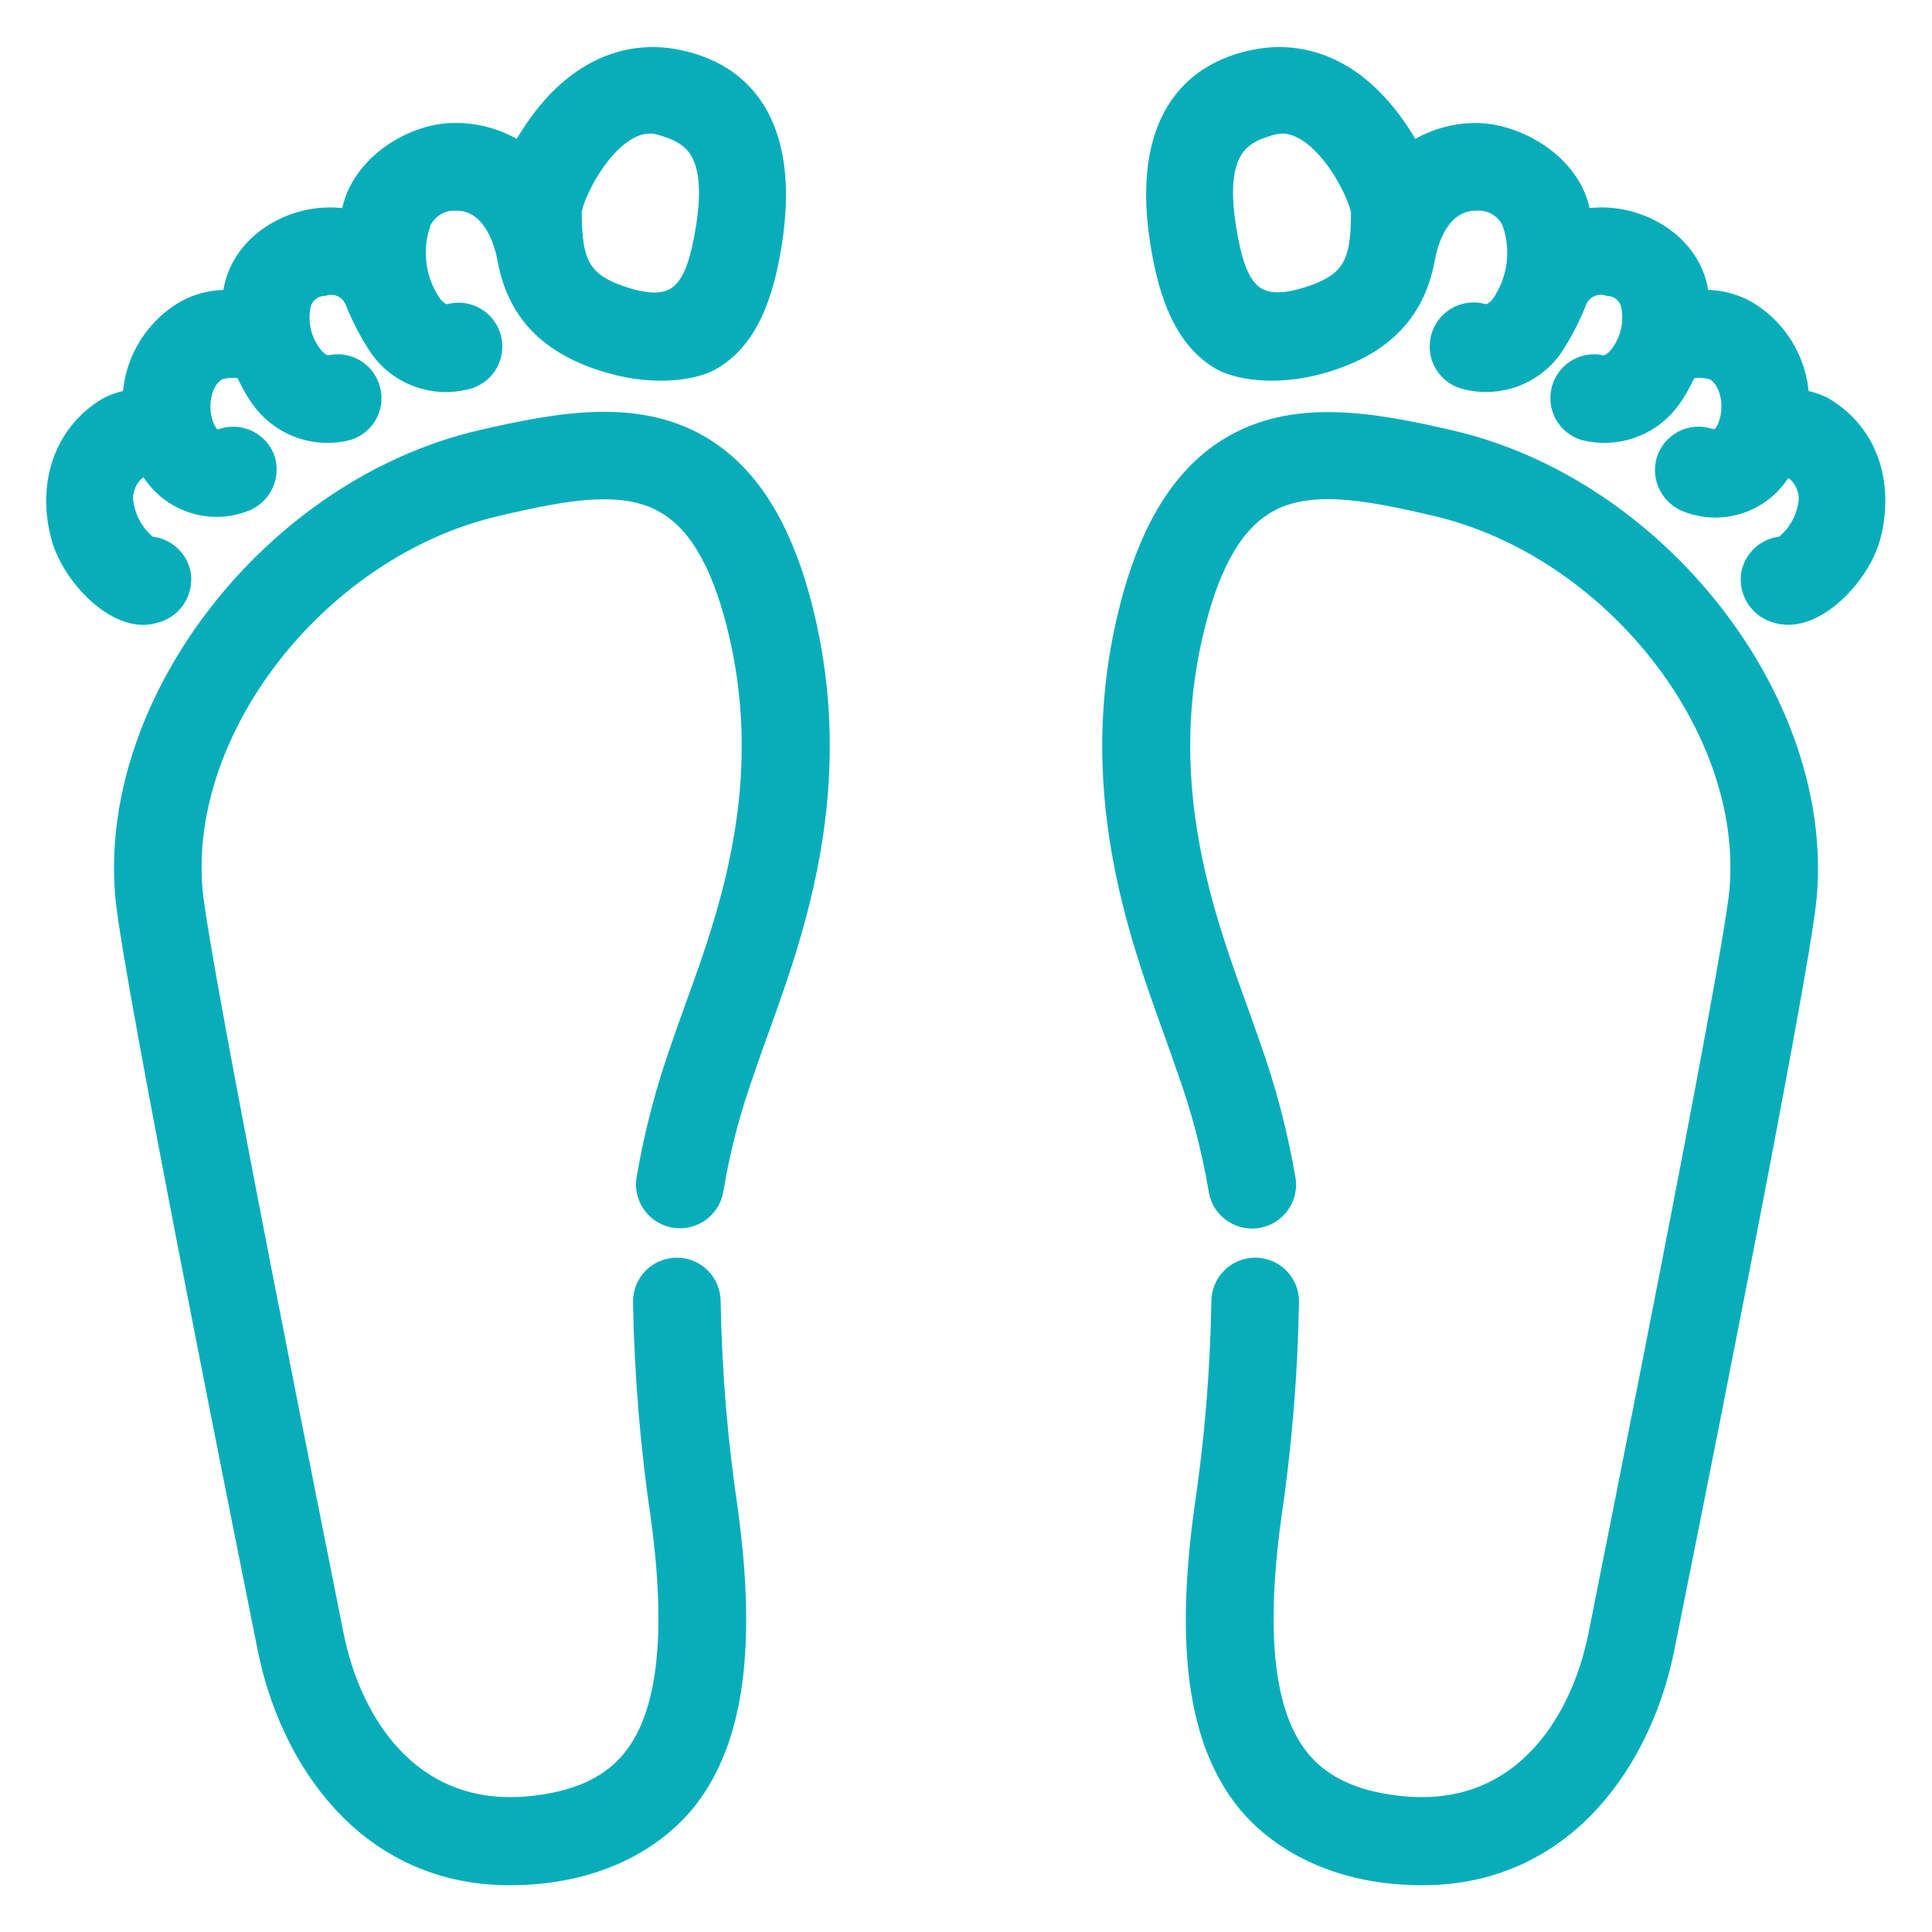
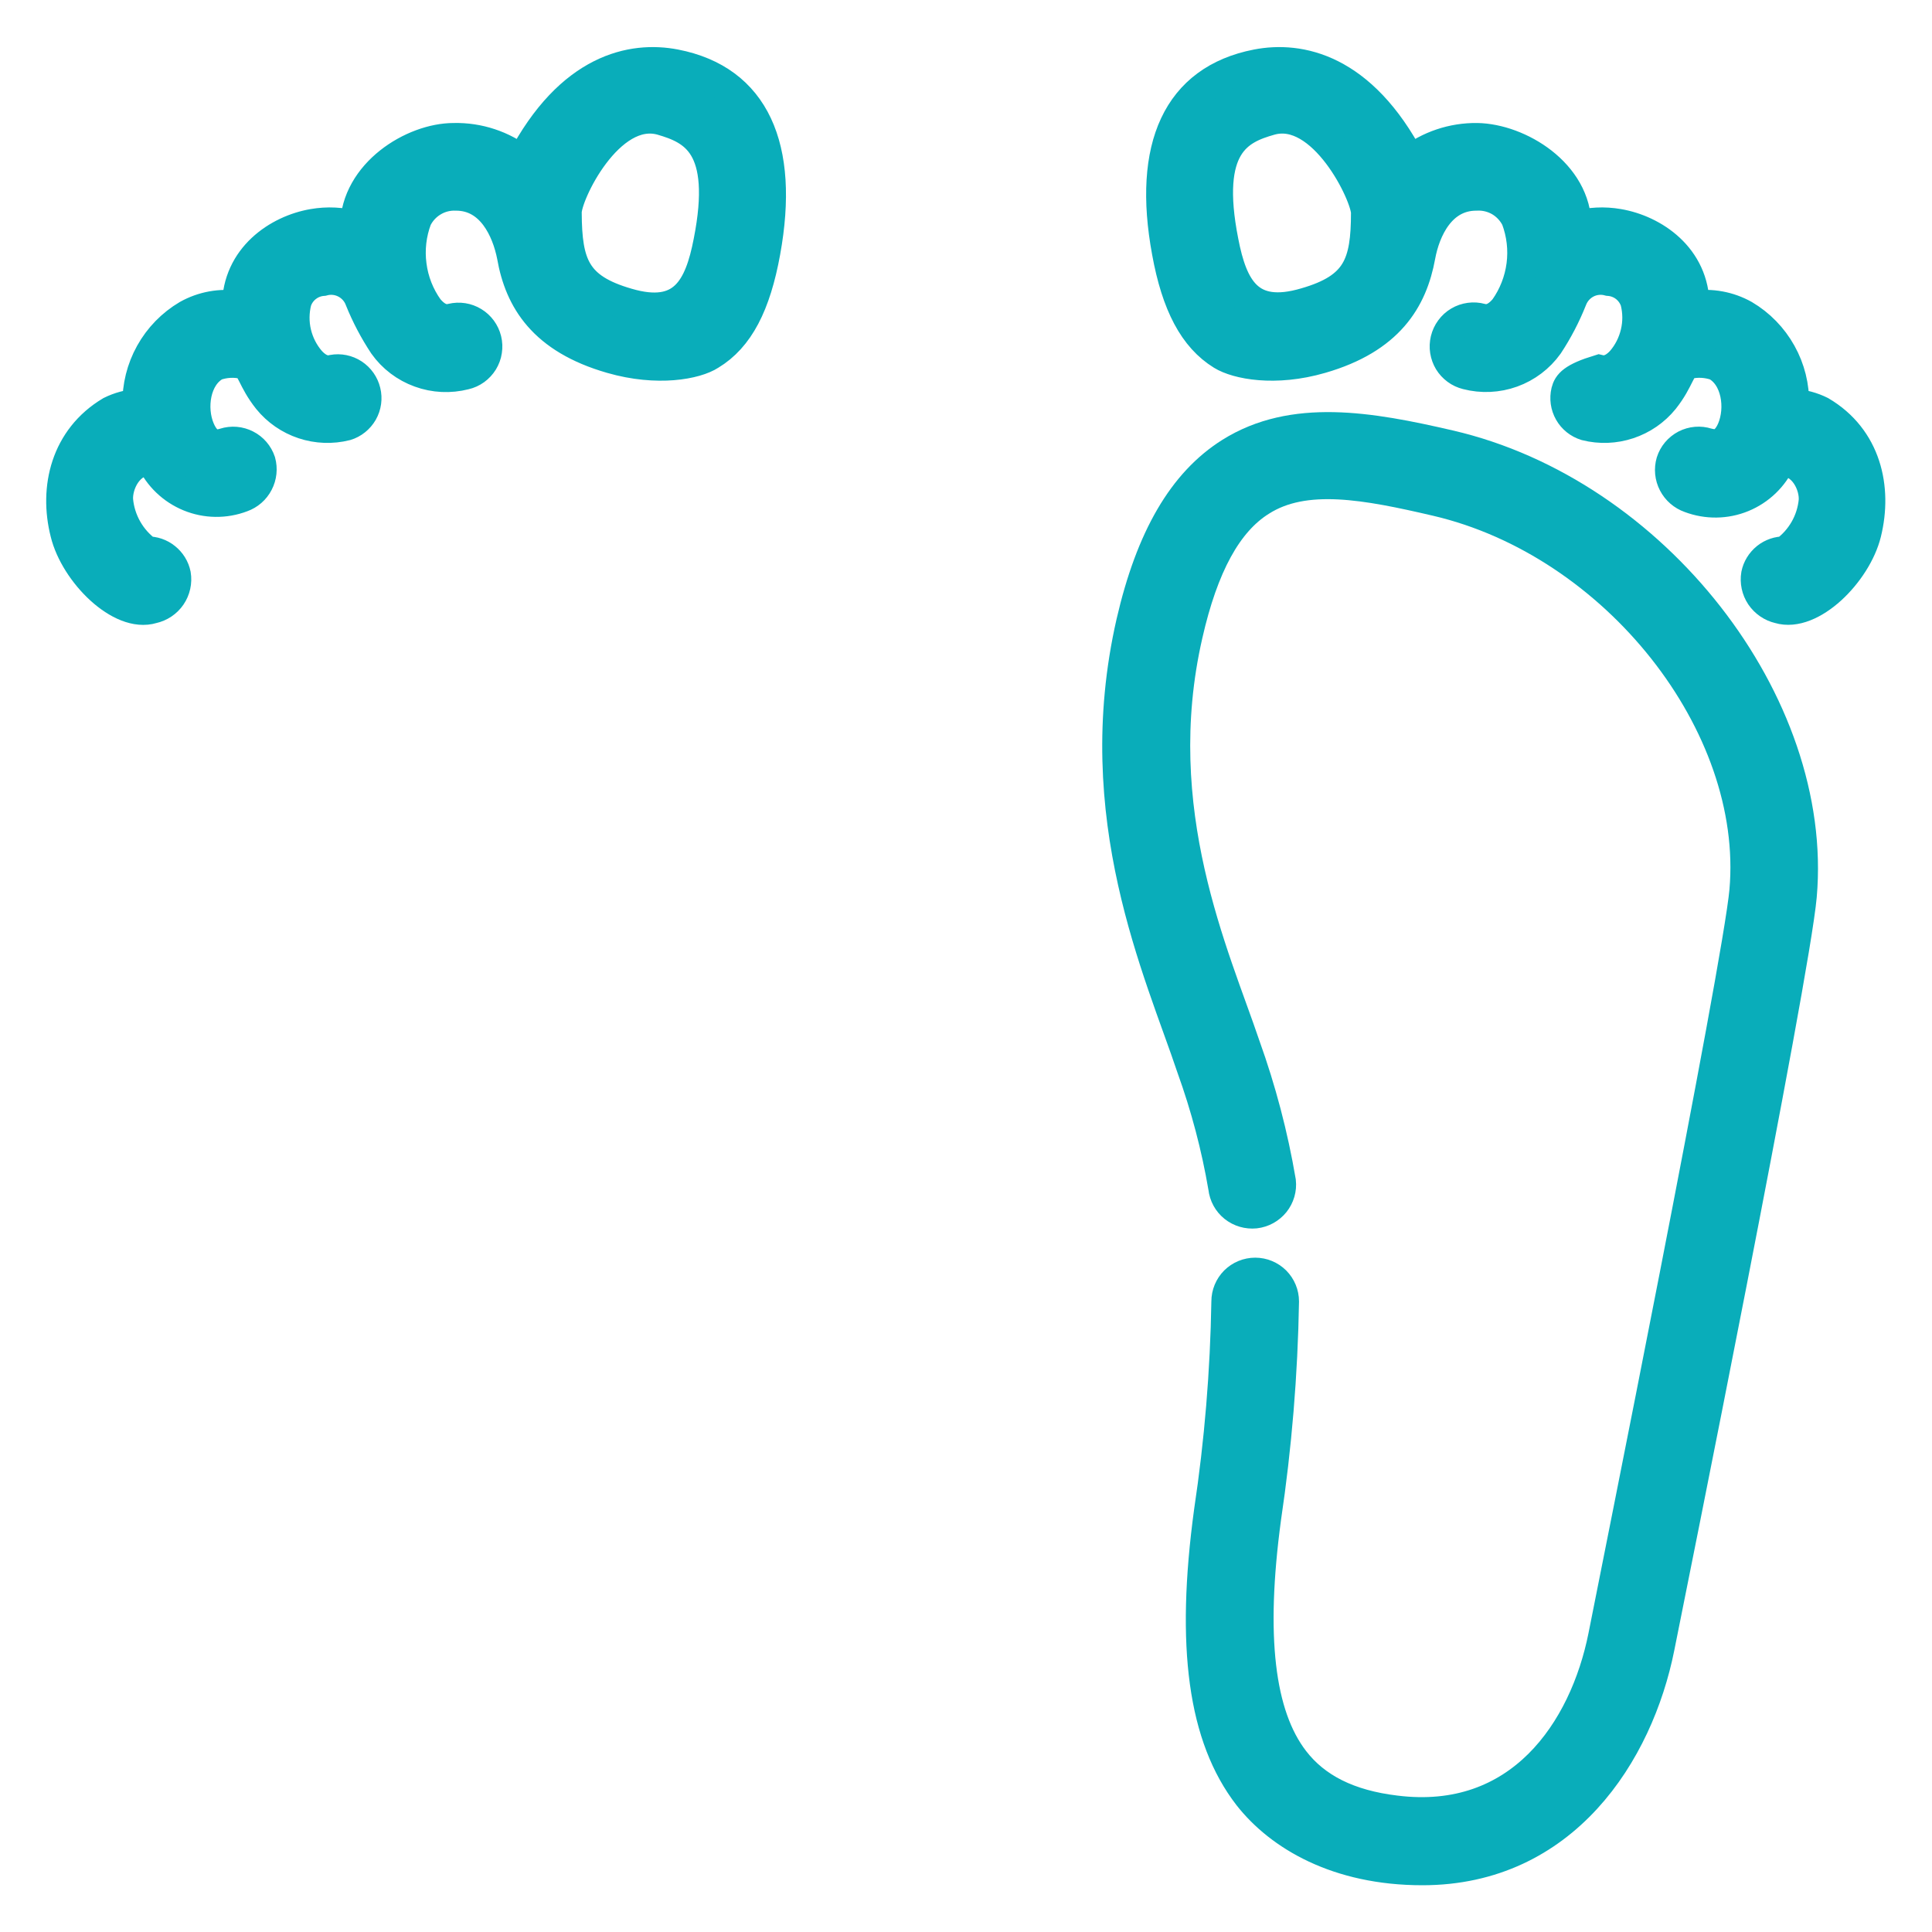
<svg xmlns="http://www.w3.org/2000/svg" width="30" height="30" viewBox="0 0 30 30" fill="none">
  <g clip-path="url(#clip0_657_1730)">
    <path d="M2.722 8.922C2.702 8.822 2.646 8.732 2.566 8.668C2.486 8.603 2.386 8.569 2.284 8.572C2.154 8.478 2.046 8.357 1.967 8.218C1.888 8.079 1.839 7.924 1.825 7.765C1.81 7.528 1.977 7.133 2.354 7.138C2.471 7.393 2.681 7.594 2.941 7.701C3.201 7.808 3.492 7.812 3.755 7.712C3.862 7.674 3.951 7.597 4.003 7.496C4.056 7.395 4.068 7.278 4.038 7.168C4.001 7.059 3.924 6.968 3.821 6.916C3.718 6.863 3.599 6.853 3.489 6.888C3.408 6.912 3.224 6.971 3.095 6.668C2.954 6.337 3.022 5.846 3.347 5.669C3.488 5.62 3.64 5.611 3.785 5.645C3.921 5.688 3.921 5.89 4.167 6.199C4.309 6.374 4.498 6.504 4.711 6.575C4.925 6.646 5.154 6.655 5.373 6.6C5.479 6.568 5.569 6.495 5.625 6.398C5.68 6.301 5.696 6.187 5.669 6.078C5.643 5.97 5.577 5.876 5.483 5.814C5.39 5.753 5.277 5.73 5.167 5.75C5.121 5.761 4.985 5.794 4.816 5.609C4.707 5.483 4.631 5.333 4.592 5.17C4.554 5.008 4.556 4.839 4.597 4.678C4.627 4.588 4.682 4.51 4.757 4.452C4.832 4.394 4.921 4.36 5.015 4.353C5.132 4.321 5.256 4.334 5.364 4.39C5.471 4.445 5.554 4.538 5.596 4.651C5.695 4.897 5.819 5.132 5.965 5.353C6.103 5.547 6.297 5.694 6.521 5.775C6.745 5.857 6.988 5.868 7.219 5.809C7.276 5.796 7.329 5.772 7.376 5.738C7.423 5.704 7.463 5.661 7.494 5.611C7.524 5.561 7.545 5.506 7.553 5.449C7.562 5.391 7.56 5.333 7.546 5.276C7.518 5.163 7.447 5.066 7.348 5.006C7.249 4.945 7.13 4.927 7.017 4.954C6.962 4.967 6.82 5.002 6.647 4.794C6.504 4.594 6.413 4.362 6.382 4.118C6.35 3.875 6.378 3.627 6.465 3.397C6.521 3.283 6.609 3.187 6.718 3.122C6.827 3.056 6.953 3.024 7.081 3.029C7.636 3.029 7.879 3.573 7.958 3.976C8.076 4.654 8.44 5.254 9.493 5.557C10.214 5.765 10.808 5.647 11.027 5.504C11.466 5.239 11.727 4.732 11.876 3.91C12.172 2.283 11.711 1.246 10.484 1.007C9.822 0.878 8.861 1.064 8.107 2.503C7.804 2.267 7.429 2.143 7.046 2.152C6.412 2.152 5.533 2.696 5.522 3.518C5.308 3.458 5.083 3.447 4.864 3.485C4.323 3.577 3.691 3.996 3.689 4.757C3.422 4.717 3.149 4.767 2.913 4.899C2.674 5.04 2.476 5.243 2.341 5.486C2.206 5.728 2.138 6.003 2.143 6.28C1.997 6.29 1.854 6.329 1.722 6.394C1.029 6.807 0.845 7.578 1.023 8.278C1.174 8.892 1.874 9.593 2.369 9.44C2.483 9.415 2.583 9.348 2.649 9.252C2.715 9.155 2.741 9.037 2.722 8.922ZM10.275 1.858C10.771 2.003 11.308 2.244 11.01 3.752C10.87 4.476 10.615 4.974 9.738 4.715C8.927 4.48 8.795 4.108 8.791 3.305C8.778 3.035 9.449 1.626 10.275 1.858Z" fill="#09ADBA" stroke="#09ADBA" stroke-width="0.484" />
-     <path d="M27.624 9.44C28.12 9.589 28.819 8.892 28.971 8.278C29.144 7.578 28.971 6.806 28.271 6.394C28.14 6.329 27.997 6.29 27.85 6.28C27.856 6.002 27.788 5.728 27.652 5.485C27.517 5.243 27.32 5.04 27.081 4.899C26.845 4.767 26.572 4.717 26.304 4.756C26.304 3.996 25.671 3.577 25.129 3.485C24.91 3.447 24.686 3.458 24.471 3.518C24.471 2.695 23.581 2.163 22.937 2.152C22.559 2.147 22.191 2.271 21.893 2.502C21.139 1.064 20.178 0.878 19.516 1.007C18.288 1.246 17.828 2.283 18.128 3.91C18.277 4.732 18.547 5.239 18.977 5.504C19.209 5.647 19.795 5.765 20.512 5.557C21.56 5.254 21.924 4.653 22.047 3.976C22.121 3.572 22.364 3.029 22.924 3.029C23.053 3.022 23.181 3.053 23.293 3.118C23.404 3.184 23.494 3.281 23.551 3.397C23.637 3.627 23.666 3.875 23.634 4.118C23.602 4.362 23.511 4.594 23.369 4.794C23.195 5.002 23.053 4.967 22.998 4.954C22.941 4.938 22.882 4.934 22.823 4.942C22.765 4.95 22.708 4.969 22.658 4.999C22.607 5.029 22.563 5.069 22.528 5.117C22.493 5.164 22.468 5.219 22.454 5.276C22.441 5.332 22.438 5.39 22.447 5.447C22.456 5.504 22.476 5.559 22.505 5.608C22.535 5.657 22.575 5.7 22.621 5.734C22.668 5.769 22.721 5.793 22.777 5.807C23.008 5.867 23.252 5.856 23.477 5.775C23.701 5.694 23.896 5.547 24.035 5.353C24.181 5.132 24.303 4.897 24.401 4.651C24.444 4.538 24.526 4.445 24.634 4.389C24.741 4.334 24.866 4.321 24.982 4.353C25.076 4.36 25.166 4.394 25.241 4.452C25.315 4.51 25.371 4.588 25.401 4.678C25.442 4.839 25.444 5.008 25.405 5.17C25.367 5.332 25.291 5.483 25.182 5.609C25.013 5.793 24.877 5.761 24.831 5.75C24.721 5.73 24.608 5.753 24.515 5.814C24.421 5.875 24.355 5.97 24.328 6.078C24.302 6.187 24.318 6.301 24.373 6.398C24.428 6.495 24.518 6.567 24.625 6.6C24.843 6.655 25.073 6.646 25.286 6.575C25.5 6.504 25.689 6.374 25.831 6.199C26.076 5.89 26.076 5.688 26.212 5.644C26.358 5.611 26.51 5.62 26.651 5.669C26.975 5.846 27.043 6.337 26.903 6.668C26.774 6.967 26.59 6.907 26.508 6.888C26.398 6.852 26.277 6.863 26.174 6.916C26.071 6.97 25.993 7.062 25.958 7.173C25.926 7.283 25.937 7.402 25.991 7.505C26.044 7.607 26.134 7.685 26.243 7.723C26.506 7.822 26.797 7.819 27.057 7.712C27.317 7.605 27.527 7.404 27.644 7.148C28.021 7.148 28.188 7.539 28.172 7.776C28.157 7.933 28.109 8.085 28.03 8.223C27.951 8.36 27.845 8.479 27.716 8.571C27.614 8.569 27.514 8.603 27.434 8.667C27.354 8.732 27.298 8.822 27.278 8.922C27.259 9.036 27.284 9.154 27.348 9.25C27.413 9.346 27.512 9.414 27.624 9.44ZM21.22 3.301C21.22 4.103 21.084 4.476 20.273 4.71C19.385 4.973 19.13 4.476 18.99 3.752C18.692 2.244 19.229 1.998 19.725 1.858C20.551 1.625 21.222 3.035 21.22 3.305V3.301Z" fill="#09ADBA" stroke="#09ADBA" stroke-width="0.484" />
-     <path d="M7.914 29.032C5.721 29.032 4.568 27.226 4.239 25.579C4.079 24.774 2.143 15.178 2.031 13.904C1.768 10.918 4.323 7.648 7.495 6.916C8.732 6.629 9.922 6.423 10.891 7.03C11.624 7.491 12.124 8.346 12.426 9.661C13.115 12.678 11.988 15.079 11.488 16.574C11.269 17.18 11.105 17.803 10.997 18.438C10.99 18.495 10.973 18.551 10.945 18.602C10.917 18.653 10.879 18.698 10.834 18.734C10.789 18.77 10.737 18.797 10.681 18.813C10.626 18.829 10.568 18.834 10.51 18.828C10.452 18.822 10.396 18.804 10.346 18.776C10.295 18.748 10.25 18.711 10.214 18.666C10.178 18.62 10.151 18.569 10.135 18.513C10.118 18.457 10.113 18.399 10.12 18.341C10.241 17.625 10.426 16.921 10.672 16.237C11.143 14.84 12.192 12.599 11.565 9.856C11.321 8.786 10.948 8.102 10.424 7.776C9.738 7.337 8.78 7.521 7.69 7.776C4.915 8.422 2.678 11.244 2.904 13.831C3.009 15.015 4.945 24.632 5.097 25.404C5.39 26.875 6.395 28.363 8.331 28.122C9.056 28.035 9.574 27.776 9.911 27.337C10.453 26.634 10.595 25.404 10.35 23.575C10.184 22.46 10.091 21.336 10.071 20.209C10.071 20.093 10.118 19.982 10.2 19.899C10.282 19.817 10.394 19.771 10.51 19.771C10.626 19.771 10.738 19.817 10.82 19.899C10.902 19.982 10.948 20.093 10.948 20.209C10.967 21.3 11.057 22.389 11.218 23.468C11.503 25.568 11.31 26.976 10.609 27.883C10.126 28.497 9.232 29.032 7.914 29.032Z" fill="#09ADBA" stroke="#09ADBA" stroke-width="0.484" />
+     <path d="M27.624 9.44C28.12 9.589 28.819 8.892 28.971 8.278C29.144 7.578 28.971 6.806 28.271 6.394C28.14 6.329 27.997 6.29 27.85 6.28C27.856 6.002 27.788 5.728 27.652 5.485C27.517 5.243 27.32 5.04 27.081 4.899C26.845 4.767 26.572 4.717 26.304 4.756C26.304 3.996 25.671 3.577 25.129 3.485C24.91 3.447 24.686 3.458 24.471 3.518C24.471 2.695 23.581 2.163 22.937 2.152C22.559 2.147 22.191 2.271 21.893 2.502C21.139 1.064 20.178 0.878 19.516 1.007C18.288 1.246 17.828 2.283 18.128 3.91C18.277 4.732 18.547 5.239 18.977 5.504C19.209 5.647 19.795 5.765 20.512 5.557C21.56 5.254 21.924 4.653 22.047 3.976C22.121 3.572 22.364 3.029 22.924 3.029C23.053 3.022 23.181 3.053 23.293 3.118C23.404 3.184 23.494 3.281 23.551 3.397C23.637 3.627 23.666 3.875 23.634 4.118C23.602 4.362 23.511 4.594 23.369 4.794C23.195 5.002 23.053 4.967 22.998 4.954C22.941 4.938 22.882 4.934 22.823 4.942C22.765 4.95 22.708 4.969 22.658 4.999C22.607 5.029 22.563 5.069 22.528 5.117C22.493 5.164 22.468 5.219 22.454 5.276C22.441 5.332 22.438 5.39 22.447 5.447C22.456 5.504 22.476 5.559 22.505 5.608C22.535 5.657 22.575 5.7 22.621 5.734C22.668 5.769 22.721 5.793 22.777 5.807C23.008 5.867 23.252 5.856 23.477 5.775C23.701 5.694 23.896 5.547 24.035 5.353C24.181 5.132 24.303 4.897 24.401 4.651C24.444 4.538 24.526 4.445 24.634 4.389C24.741 4.334 24.866 4.321 24.982 4.353C25.076 4.36 25.166 4.394 25.241 4.452C25.315 4.51 25.371 4.588 25.401 4.678C25.442 4.839 25.444 5.008 25.405 5.17C25.367 5.332 25.291 5.483 25.182 5.609C25.013 5.793 24.877 5.761 24.831 5.75C24.421 5.875 24.355 5.97 24.328 6.078C24.302 6.187 24.318 6.301 24.373 6.398C24.428 6.495 24.518 6.567 24.625 6.6C24.843 6.655 25.073 6.646 25.286 6.575C25.5 6.504 25.689 6.374 25.831 6.199C26.076 5.89 26.076 5.688 26.212 5.644C26.358 5.611 26.51 5.62 26.651 5.669C26.975 5.846 27.043 6.337 26.903 6.668C26.774 6.967 26.59 6.907 26.508 6.888C26.398 6.852 26.277 6.863 26.174 6.916C26.071 6.97 25.993 7.062 25.958 7.173C25.926 7.283 25.937 7.402 25.991 7.505C26.044 7.607 26.134 7.685 26.243 7.723C26.506 7.822 26.797 7.819 27.057 7.712C27.317 7.605 27.527 7.404 27.644 7.148C28.021 7.148 28.188 7.539 28.172 7.776C28.157 7.933 28.109 8.085 28.03 8.223C27.951 8.36 27.845 8.479 27.716 8.571C27.614 8.569 27.514 8.603 27.434 8.667C27.354 8.732 27.298 8.822 27.278 8.922C27.259 9.036 27.284 9.154 27.348 9.25C27.413 9.346 27.512 9.414 27.624 9.44ZM21.22 3.301C21.22 4.103 21.084 4.476 20.273 4.71C19.385 4.973 19.13 4.476 18.99 3.752C18.692 2.244 19.229 1.998 19.725 1.858C20.551 1.625 21.222 3.035 21.22 3.305V3.301Z" fill="#09ADBA" stroke="#09ADBA" stroke-width="0.484" />
    <path d="M22.087 29.032C24.279 29.032 25.432 27.226 25.761 25.579C25.921 24.779 27.857 15.182 27.969 13.912C28.232 10.922 25.678 7.653 22.505 6.92C21.269 6.633 20.078 6.427 19.109 7.035C18.377 7.495 17.877 8.35 17.574 9.666C16.886 12.682 18.013 15.083 18.513 16.579C18.731 17.184 18.896 17.808 19.004 18.442C19.017 18.559 19.075 18.665 19.166 18.738C19.258 18.811 19.374 18.845 19.491 18.833C19.607 18.82 19.713 18.761 19.787 18.67C19.86 18.579 19.894 18.462 19.881 18.346C19.759 17.629 19.574 16.925 19.328 16.241C18.855 14.838 17.807 12.588 18.434 9.854C18.677 8.784 19.05 8.1 19.574 7.773C20.26 7.335 21.218 7.519 22.308 7.773C25.086 8.422 27.322 11.244 27.096 13.831C26.991 15.015 25.055 24.632 24.904 25.404C24.61 26.875 23.606 28.364 21.67 28.122C20.944 28.035 20.427 27.776 20.089 27.337C19.547 26.634 19.405 25.404 19.651 23.575C19.817 22.46 19.91 21.336 19.929 20.209C19.929 20.093 19.883 19.982 19.801 19.899C19.718 19.817 19.607 19.771 19.491 19.771C19.374 19.771 19.263 19.817 19.18 19.899C19.098 19.982 19.052 20.093 19.052 20.209C19.034 21.3 18.944 22.389 18.782 23.468C18.497 25.568 18.69 26.976 19.392 27.883C19.874 28.497 20.769 29.032 22.087 29.032Z" fill="#09ADBA" stroke="#09ADBA" stroke-width="0.484" />
  </g>
  <defs>
    <clipPath id="clip0_657_1730">
      <rect width="30" height="29.032" fill="white" transform="translate(0 0.484)" />
    </clipPath>
  </defs>
</svg>